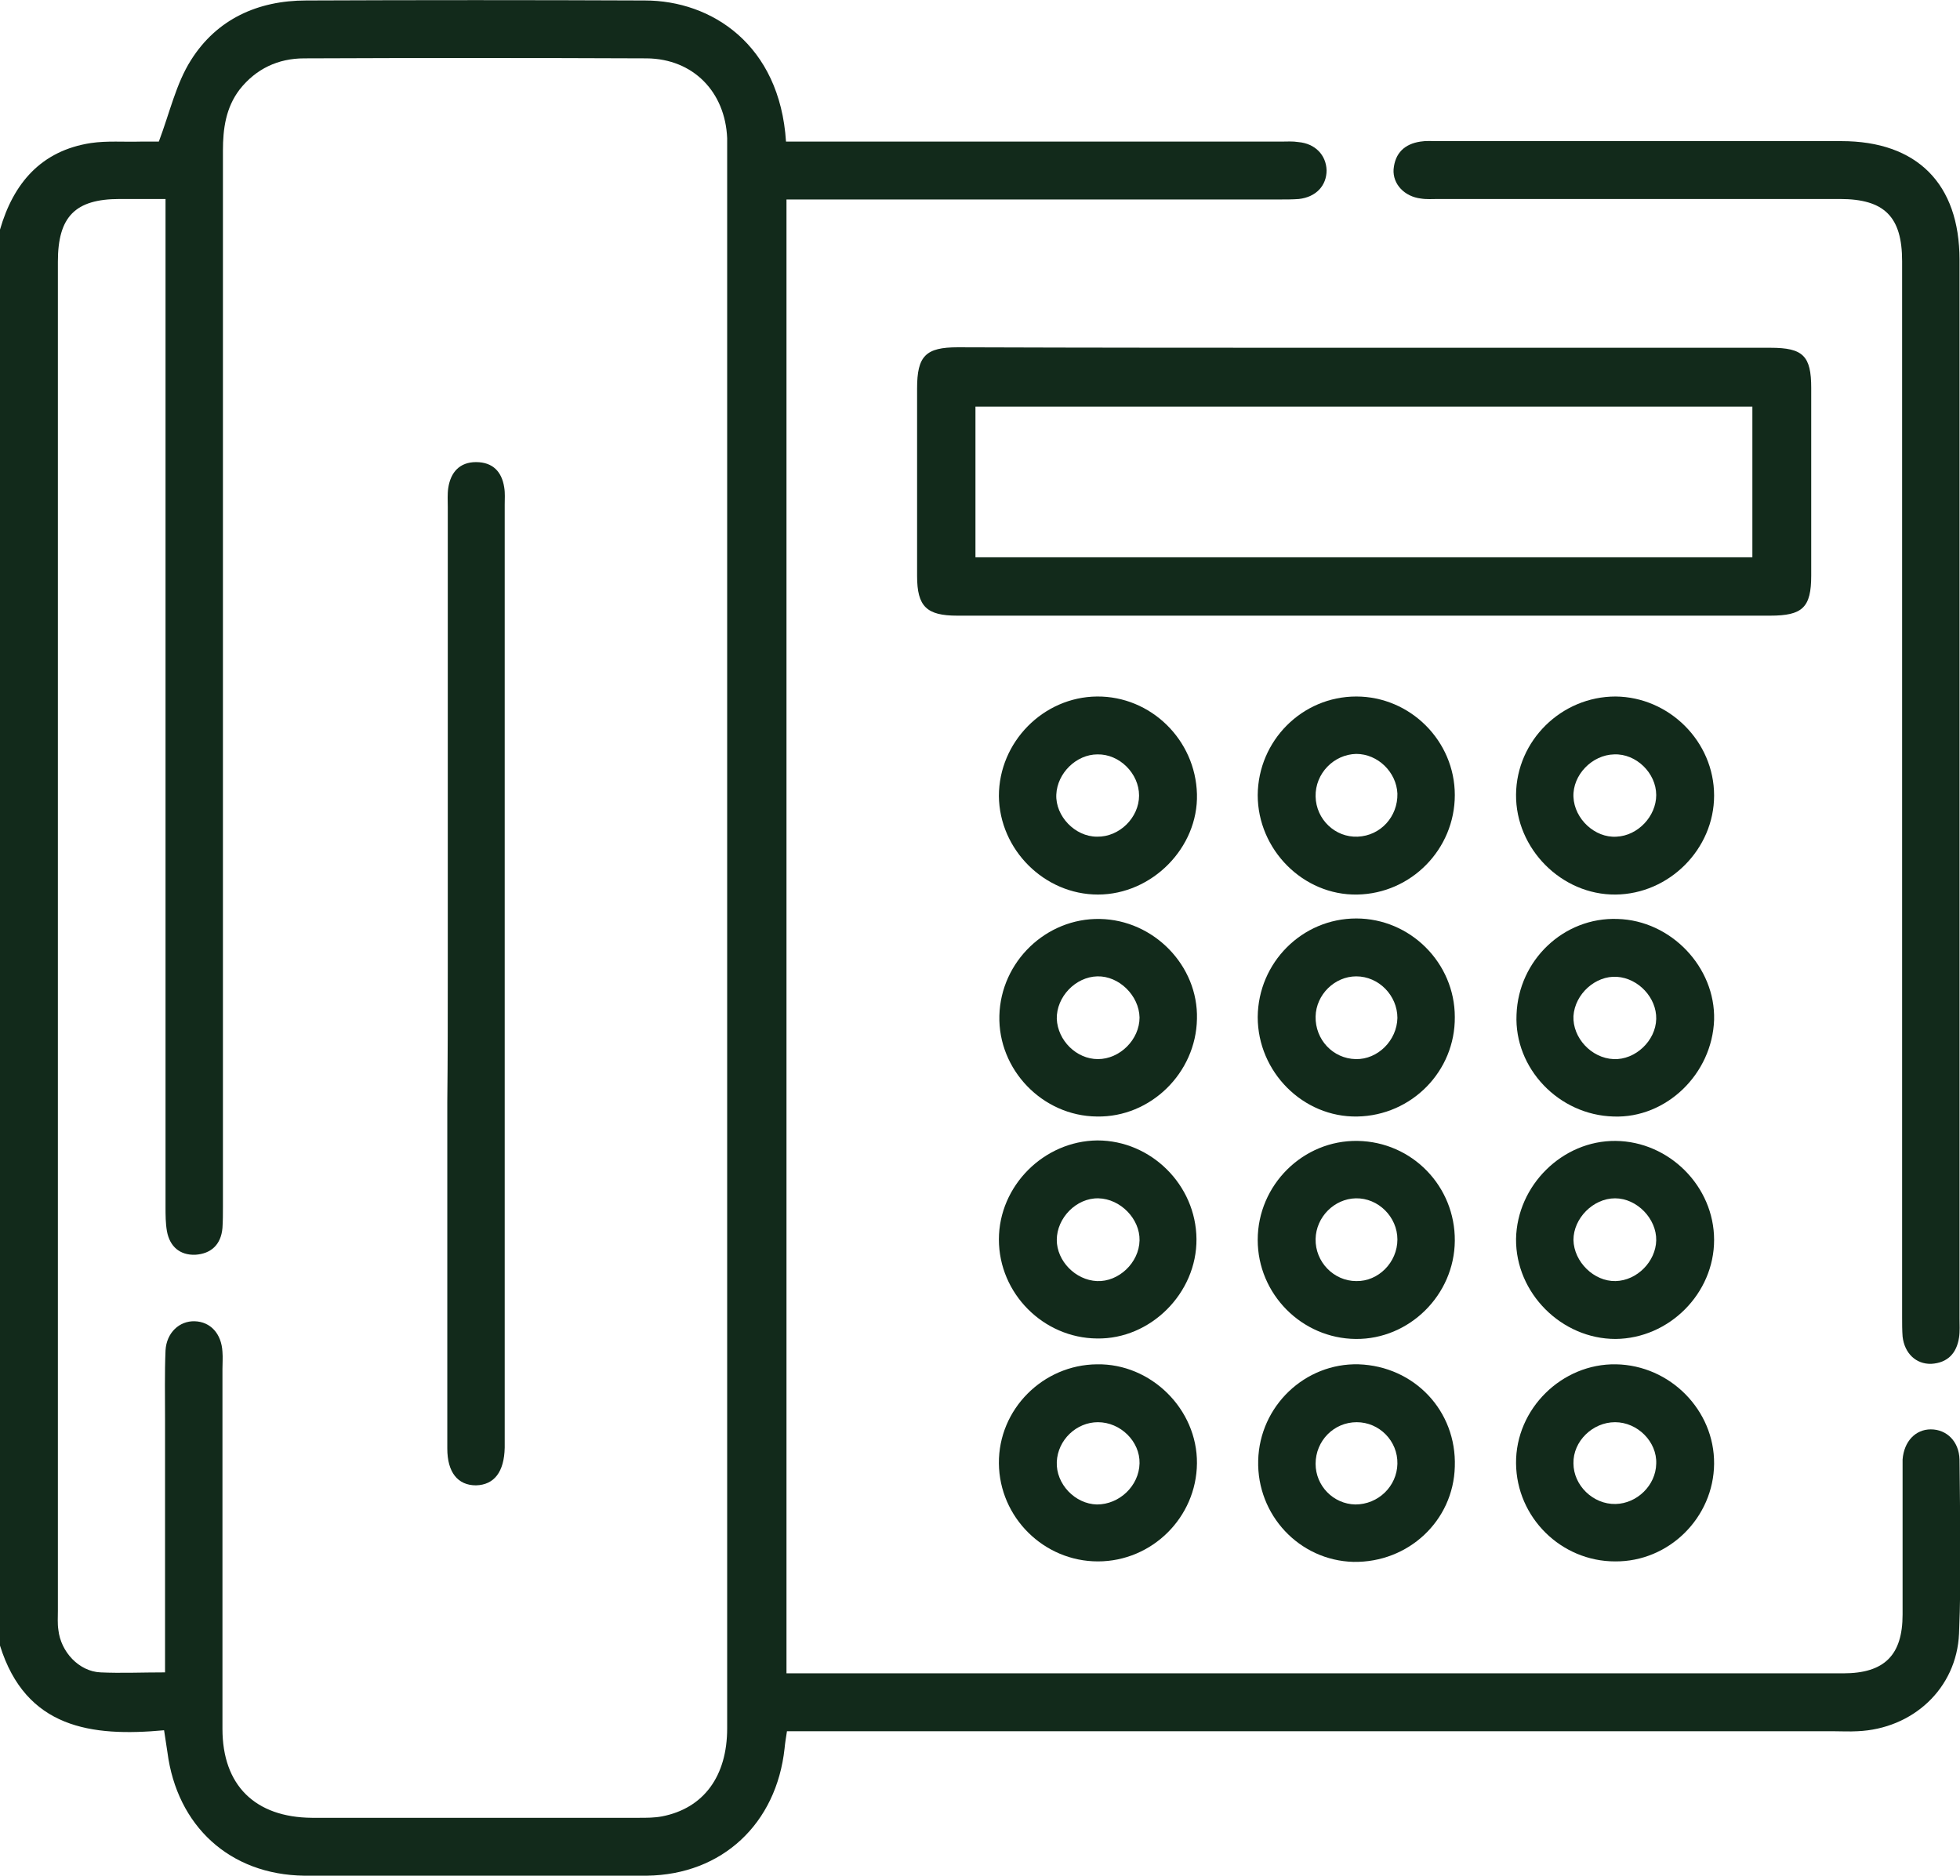
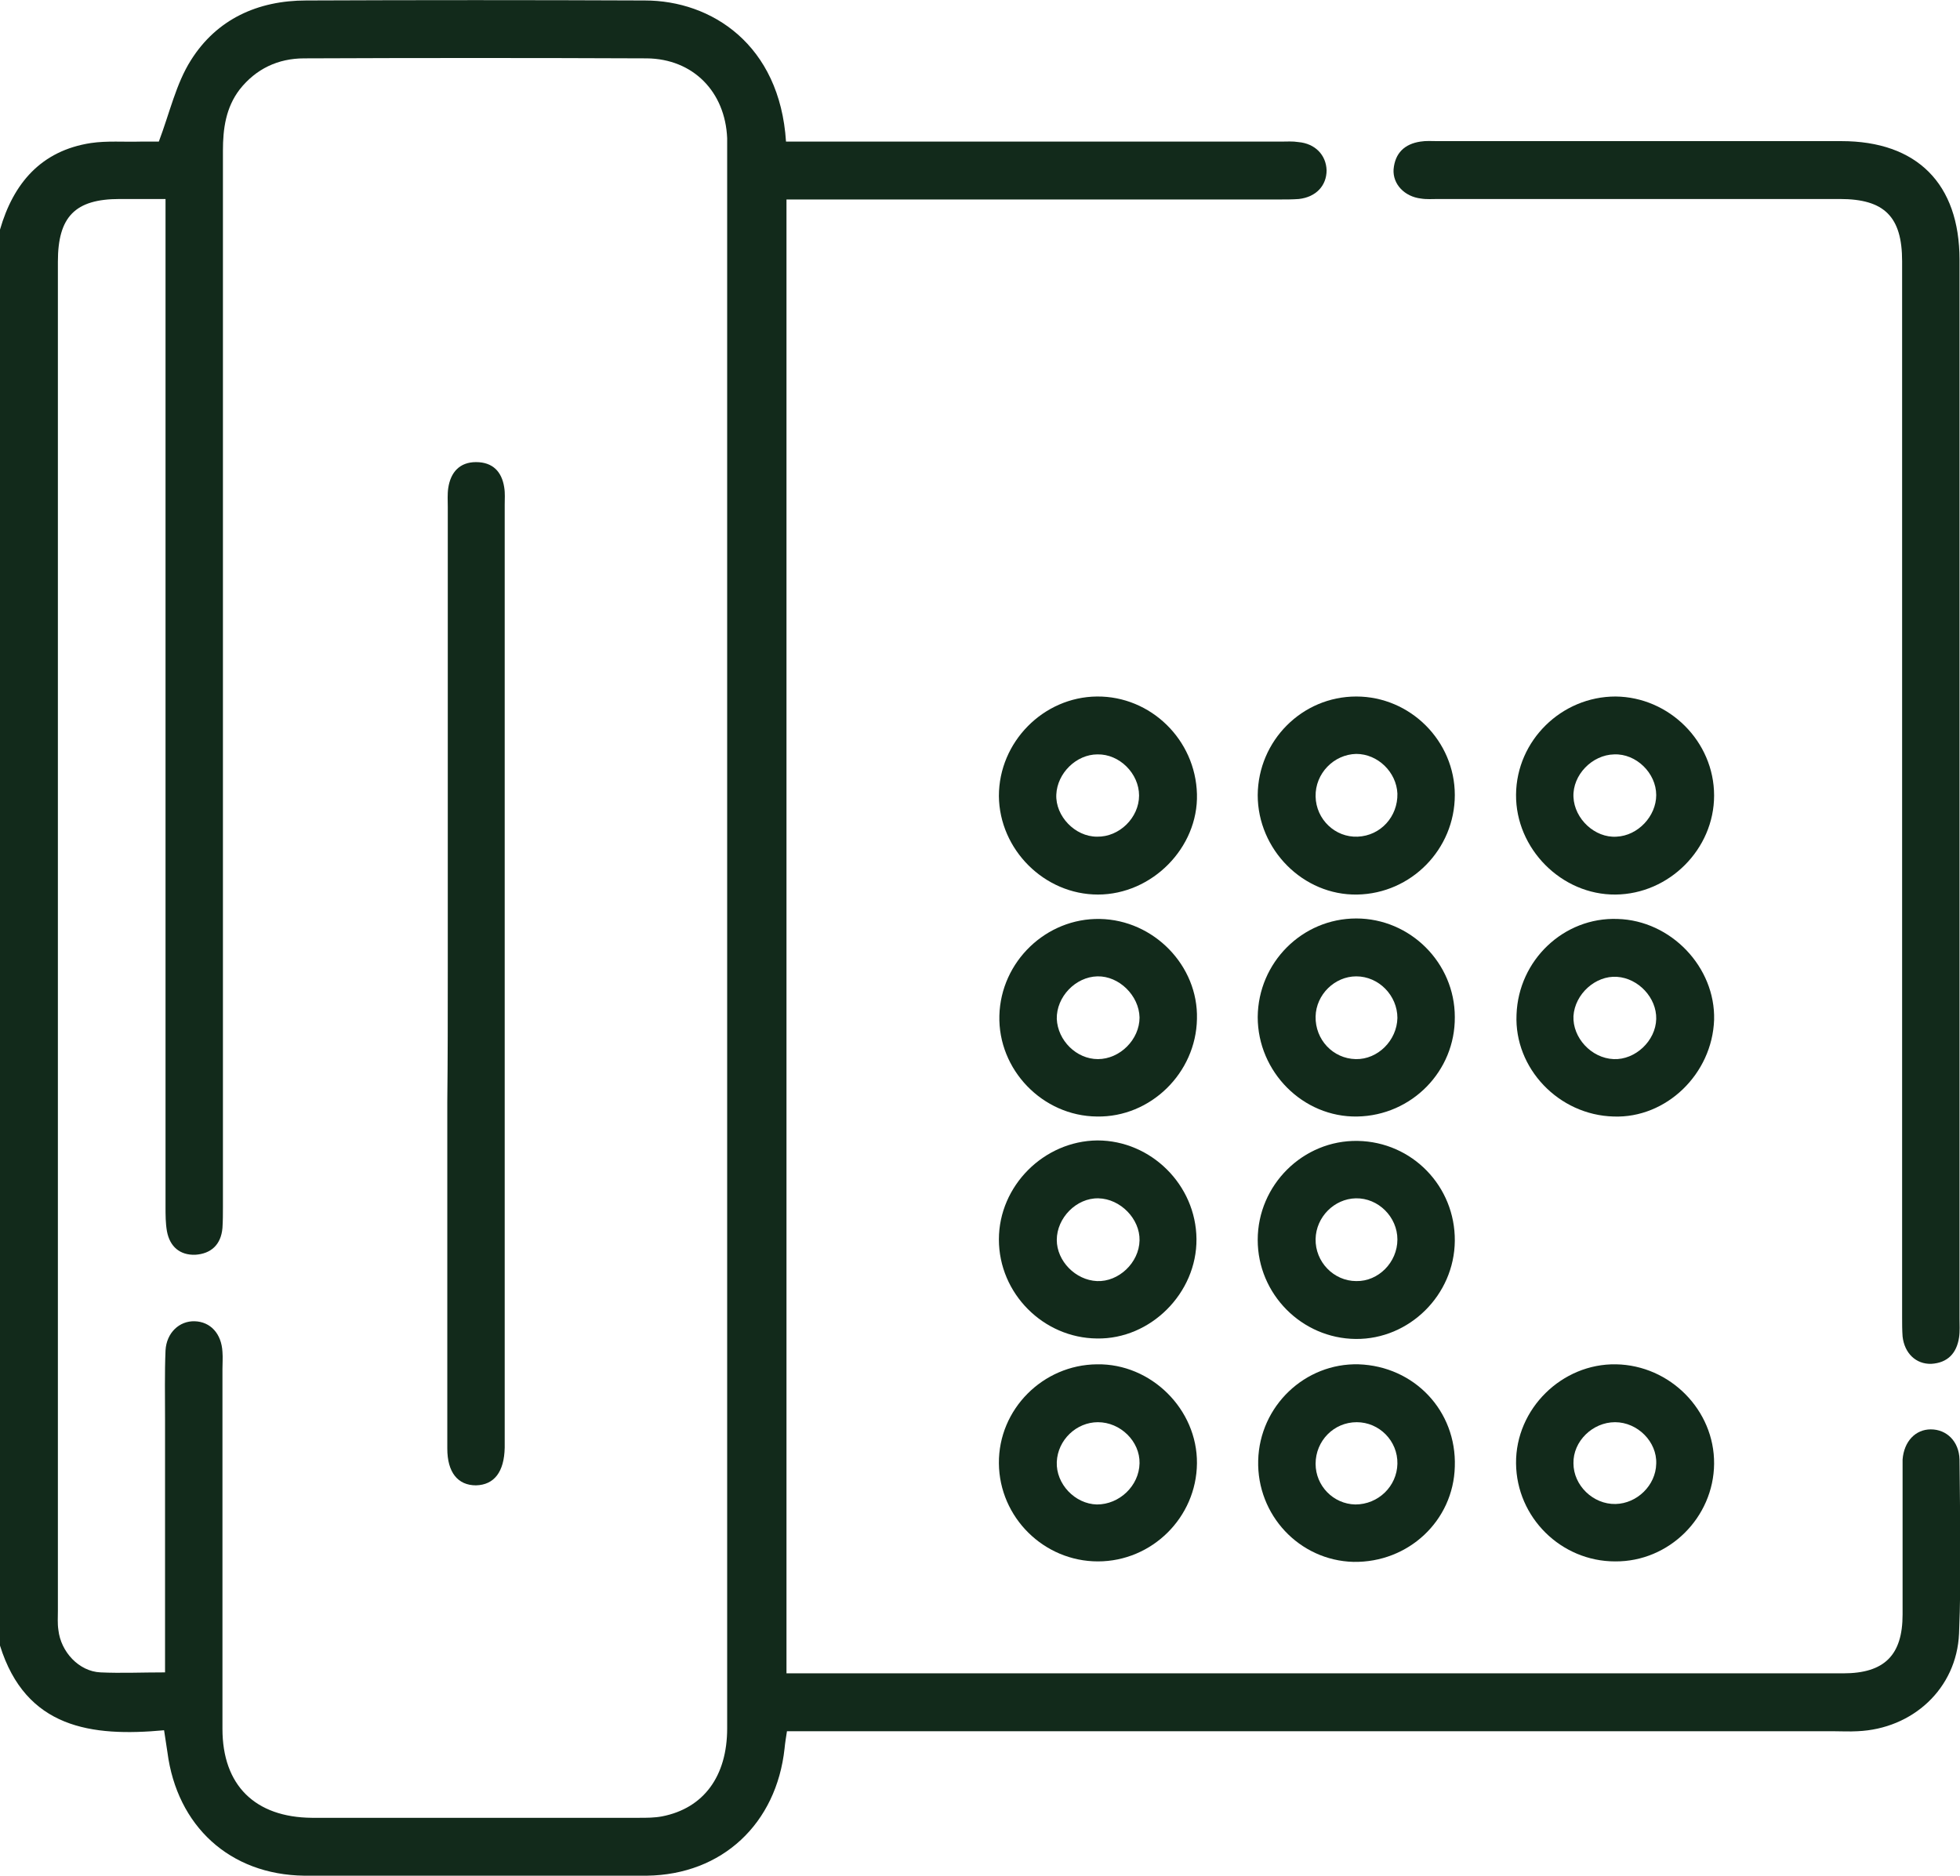
<svg xmlns="http://www.w3.org/2000/svg" version="1.1" id="Layer_1" x="0px" y="0px" viewBox="0 0 409.7 392.1" style="enable-background:new 0 0 409.7 392.1;" xml:space="preserve">
  <style type="text/css">
	.st0{fill:#122A1B;}
</style>
  <path class="st0" d="M0,48c2.8-9.7,8.6-16.5,19-18.1c3.4-0.5,6.9-0.2,10.4-0.3c1.6,0,3.2,0,3.8,0c2.3-6.1,3.6-12.1,6.7-17  c5.4-8.6,14-12.5,24.1-12.5c23.6-0.1,47.2-0.1,70.8,0c13.9,0,28.2,9.2,29.5,29.5c1.5,0,3.1,0,4.7,0c32.9,0,65.9,0,98.8,0  c1.2,0,2.4-0.1,3.6,0.1c3.5,0.3,5.8,2.7,5.9,5.9c0,3.2-2.2,5.6-5.8,6c-1.3,0.1-2.7,0.1-4,0.1c-32.7,0-65.3,0-98,0  c-1.6,0-3.2,0-5.1,0c0,102.6,0,205.1,0,308.1c1.3,0,2.7,0,4.1,0c72.3,0,144.5,0,216.8,0c8.6,0,12.4-3.8,12.4-12.3  c0-9.9,0-19.7,0-29.6c0-0.9,0-1.9,0-2.8c0.3-3.8,2.7-6.3,5.9-6.3c3.3,0,5.9,2.5,6,6.3c0.1,12.1,0.4,24.3-0.1,36.4  c-0.5,11.5-9.7,19.9-21.2,20.4c-1.7,0.1-3.5,0-5.2,0c-71.2,0-142.4,0-213.6,0c-1.6,0-3.2,0-5,0c-0.2,1.3-0.4,2.5-0.5,3.6  c-1.7,15.7-13,26.4-28.8,26.6c-23.9,0.3-47.7,0.3-71.6,0c-15.6-0.2-26.6-10.4-28.6-25.8c-0.2-1.3-0.4-2.6-0.7-4.6  C19.1,363.1,5.4,361.3,0,344C0,245.3,0,146.7,0,48z M34.5,349.6c0-18,0-35.5,0-52.9c0-4.8-0.1-9.6,0.1-14.4c0.2-3.7,2.9-6.2,6.1-6.1  c3.3,0.1,5.6,2.6,5.8,6.4c0.1,1.2,0,2.4,0,3.6c0,25.1,0,50.1,0,75.2c0,11.8,6.8,18.5,18.7,18.6c22.8,0,45.6,0,68.4,0  c1.6,0,3.2,0,4.8-0.3c8.7-1.7,13.6-8.4,13.6-18.4c0-110.1,0-220.2,0-330.4c0-0.7,0-1.3,0-2c-0.4-9.7-7.1-16.6-16.8-16.7  c-23.9-0.1-47.7-0.1-71.6,0c-5.5,0-10.1,2.2-13.5,6.5c-2.9,3.8-3.5,8.2-3.5,12.8c0,73.6,0,147.2,0,220.8c0,1.5,0,2.9-0.1,4.4  c-0.3,3.5-2.4,5.4-5.7,5.6c-3.2,0.1-5.3-1.7-5.9-4.9c-0.3-1.7-0.3-3.4-0.3-5.2c0-68.4,0-136.8,0-205.2c0-1.7,0-3.4,0-5.4  c-3.5,0-6.6,0-9.6,0c-9.3,0-12.9,3.7-12.9,13.1c0,94,0,188,0,282c0,1.3-0.1,2.7,0.1,4c0.5,4.6,4.3,8.7,8.8,8.9  C25.3,349.8,29.6,349.6,34.5,349.6z" />
-   <path class="st0" d="M285.3,72.7c28.3,0,56.5,0,84.8,0c6.8,0,8.5,1.7,8.5,8.4c0,13.1,0,26.1,0,39.2c0,6.7-1.8,8.4-8.6,8.4  c-56.6,0-113.3,0-169.9,0c-6.4,0-8.4-1.9-8.4-8.3c0-13.1,0-26.1,0-39.2c0-6.8,1.8-8.6,8.5-8.6C228.5,72.7,256.9,72.7,285.3,72.7z   M203.9,116.5c54.3,0,108.3,0,162.4,0c0-10.7,0-21.1,0-31.5c-54.3,0-108.4,0-162.4,0C203.9,95.7,203.9,106,203.9,116.5z" />
  <path class="st0" d="M409.6,164.4c0,37.1,0,74.1,0,111.2c0,1.3,0.1,2.7-0.1,4c-0.5,3.3-2.4,5.3-5.8,5.5c-3.2,0.1-5.6-2.2-6-5.7  c-0.1-1.3-0.1-2.7-0.1-4c0-73.6,0-147.2,0-220.8c0-9.3-3.7-13-13-13c-28,0-56,0-84,0c-1.2,0-2.4,0.1-3.6-0.1c-3.4-0.4-5.9-3-5.7-6.1  c0.3-3.4,2.3-5.3,5.6-5.8c1.2-0.2,2.4-0.1,3.6-0.1c28.1,0,56.3,0,84.4,0c15.8,0,24.7,8.9,24.7,24.8  C409.6,91.1,409.6,127.7,409.6,164.4z" />
  <path class="st0" d="M208.9,212.3c0.3-11.3,9.8-20.4,21-20.2c11.3,0.2,20.6,9.8,20.3,20.9c-0.2,11.3-9.7,20.6-20.9,20.4  C217.9,233.3,208.6,223.6,208.9,212.3z M229.4,204.1c-4.6,0.1-8.6,4.3-8.5,8.9c0.2,4.5,4.1,8.4,8.6,8.4c4.6,0,8.7-4.1,8.7-8.7  C238.1,208.1,233.9,204,229.4,204.1z" />
  <path class="st0" d="M229.3,145.6c11.2-0.1,20.6,9,20.9,20.4c0.3,11.2-9.4,21-20.7,21c-11.2,0-20.6-9.4-20.7-20.6  C208.8,155.1,218.1,145.7,229.3,145.6z M238.1,166.3c0-4.6-4.1-8.7-8.7-8.6c-4.4,0-8.4,3.9-8.6,8.4c-0.2,4.5,3.9,8.8,8.5,8.8  C234,175,238.1,170.9,238.1,166.3z" />
  <path class="st0" d="M208.8,259.1c0-11.2,9.4-20.6,20.6-20.7c11.2,0,20.6,9.3,20.7,20.6c0.1,11.3-9.6,21-20.8,20.8  C218.1,279.7,208.8,270.4,208.8,259.1z M229.6,250.5c-4.6-0.1-8.7,4.1-8.7,8.7c0,4.4,3.9,8.4,8.4,8.6c4.5,0.2,8.8-3.8,8.9-8.5  C238.3,254.8,234.2,250.6,229.6,250.5z" />
  <path class="st0" d="M338.1,192.1c11.2,0.3,20.5,10.1,20.2,21.1c-0.4,11.3-10,20.6-21,20.2c-11.5-0.3-20.8-10.1-20.3-21.3  C317.4,200.7,326.9,191.7,338.1,192.1z M337.3,221.4c4.5,0.2,8.8-3.8,8.9-8.4c0.1-4.4-3.7-8.5-8.2-8.8c-4.5-0.3-8.8,3.6-9.1,8.2  C328.7,216.9,332.6,221.2,337.3,221.4z" />
-   <path class="st0" d="M358.3,259.2c0,11.2-9.4,20.6-20.6,20.7c-11.3,0-20.9-9.6-20.8-20.9c0.2-11.2,9.7-20.6,20.8-20.5  C348.9,238.6,358.3,248,358.3,259.2z M337.6,250.5c-4.6,0-8.7,4.2-8.7,8.7c0.1,4.6,4.3,8.7,8.8,8.6c4.5-0.1,8.4-4.1,8.5-8.5  C346.3,254.8,342.2,250.5,337.6,250.5z" />
  <path class="st0" d="M337.6,326.4c-11.3,0-20.6-9.2-20.7-20.5c-0.1-11.4,9.6-20.9,20.9-20.7c11.3,0.2,20.6,9.6,20.5,20.8  C358.2,317.2,348.9,326.5,337.6,326.4z M337.6,297.3c-4.7,0-8.8,4-8.7,8.6c0,4.6,4.1,8.6,8.8,8.5c4.5-0.1,8.4-3.9,8.5-8.4  C346.4,301.4,342.3,297.3,337.6,297.3z" />
  <path class="st0" d="M337.7,145.6c11.2,0.1,20.6,9.4,20.6,20.7c0,11.2-9.4,20.6-20.6,20.7c-11.3,0.1-20.9-9.6-20.8-20.9  C317,154.8,326.4,145.6,337.7,145.6z M337.4,157.7c-4.6,0.1-8.7,4.3-8.5,8.9c0.2,4.6,4.5,8.6,9,8.3c4.5-0.2,8.3-4.3,8.3-8.7  C346.2,161.6,342,157.5,337.4,157.7z" />
  <path class="st0" d="M229.5,326.4c-11.3,0-20.6-9.2-20.7-20.5c-0.1-11.3,9.2-20.6,20.5-20.7c11.3-0.2,21,9.4,20.9,20.7  C250.1,317.2,240.8,326.4,229.5,326.4z M238.2,305.9c0.1-4.6-4-8.6-8.7-8.6c-4.5,0-8.4,3.7-8.6,8.3c-0.2,4.6,3.8,8.8,8.4,8.9  C234,314.5,238.1,310.6,238.2,305.9z" />
  <path class="st0" d="M304.1,166.2c0,11.3-9.1,20.6-20.4,20.8c-11.3,0.2-20.8-9.4-20.8-20.8c0.1-11.4,9.3-20.6,20.6-20.6  C294.8,145.6,304.1,154.9,304.1,166.2z M275,166.5c0.1,4.8,4.1,8.6,8.8,8.4c4.8-0.2,8.4-4.2,8.3-9c-0.2-4.5-4.1-8.3-8.6-8.3  C278.8,157.7,274.9,161.7,275,166.5z" />
  <path class="st0" d="M304.1,212.6c0.1,11.3-9,20.6-20.4,20.8c-11.3,0.2-20.8-9.3-20.8-20.8c0.1-11.4,9.3-20.6,20.6-20.6  C294.8,192,304.1,201.3,304.1,212.6z M292.1,212.8c0-4.7-3.9-8.7-8.6-8.7c-4.5,0-8.4,3.8-8.5,8.4c-0.1,4.8,3.6,8.8,8.4,8.9  C288,221.5,292,217.5,292.1,212.8z" />
  <path class="st0" d="M304.1,259.4c-0.1,11.3-9.5,20.6-20.7,20.5c-11.3-0.1-20.5-9.4-20.5-20.7c0-11.5,9.5-20.9,20.9-20.7  C295.2,238.7,304.2,248,304.1,259.4z M292.1,259.1c0-4.7-4-8.7-8.7-8.6c-4.5,0.1-8.3,3.9-8.4,8.5c-0.1,4.8,3.8,8.8,8.5,8.8  C288.1,267.9,292.1,263.9,292.1,259.1z" />
  <path class="st0" d="M263,305.3c0.3-11.4,9.8-20.4,21-20.1c11.6,0.4,20.5,9.7,20.1,21.4c-0.3,11.3-9.7,20.1-21.2,19.9  C271.6,326.2,262.7,316.7,263,305.3z M292.1,306c0.1-4.8-3.8-8.7-8.5-8.7c-4.8,0-8.6,3.9-8.6,8.7c0,4.6,3.7,8.4,8.3,8.5  C288.1,314.5,292,310.7,292.1,306z" />
  <path class="st0" d="M93.6,203.2c0-32.4,0-64.8,0-97.2c0-1.3-0.1-2.7,0.1-4c0.5-3.3,2.4-5.4,5.8-5.4c3.5,0,5.4,2,5.9,5.3  c0.2,1.2,0.1,2.4,0.1,3.6c0,65.3,0,130.6,0,195.9c0,0.4,0,0.8,0,1.2c-0.1,5.1-2.2,7.8-6,7.9c-3.8,0-6-2.7-6-7.7  c0-24.1,0-48.2,0-72.4C93.6,221.3,93.6,212.2,93.6,203.2z" />
</svg>